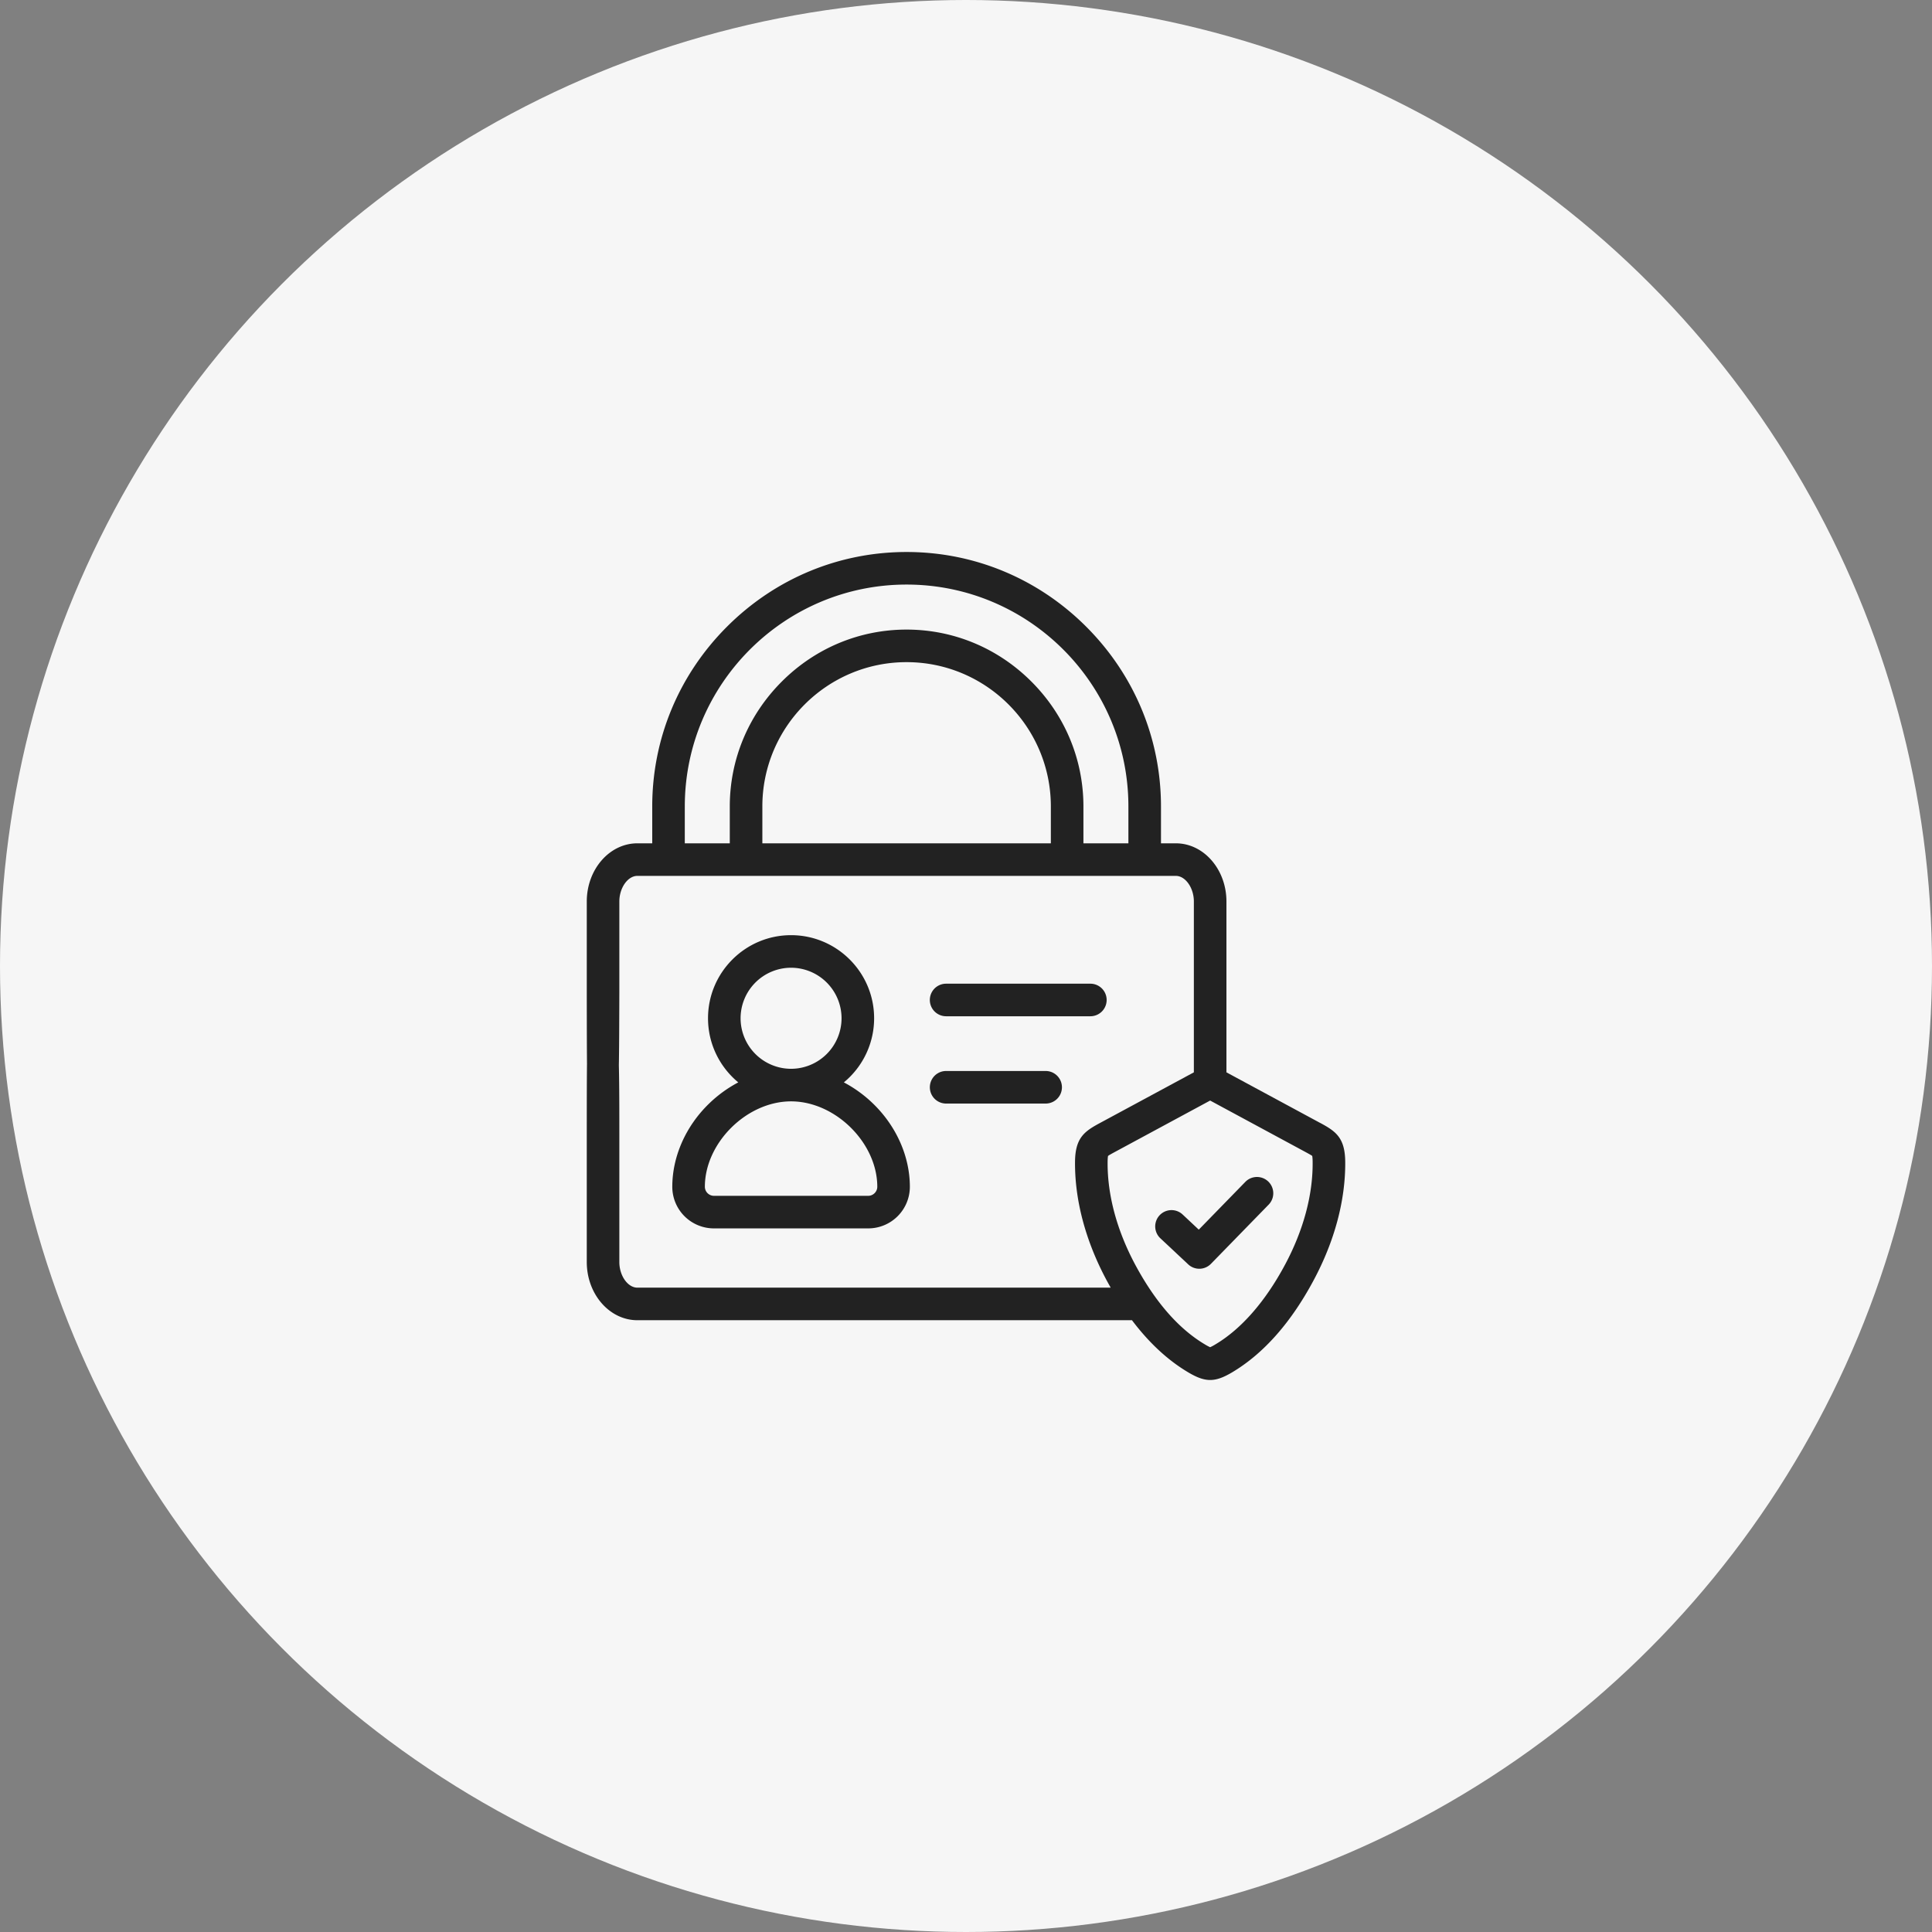
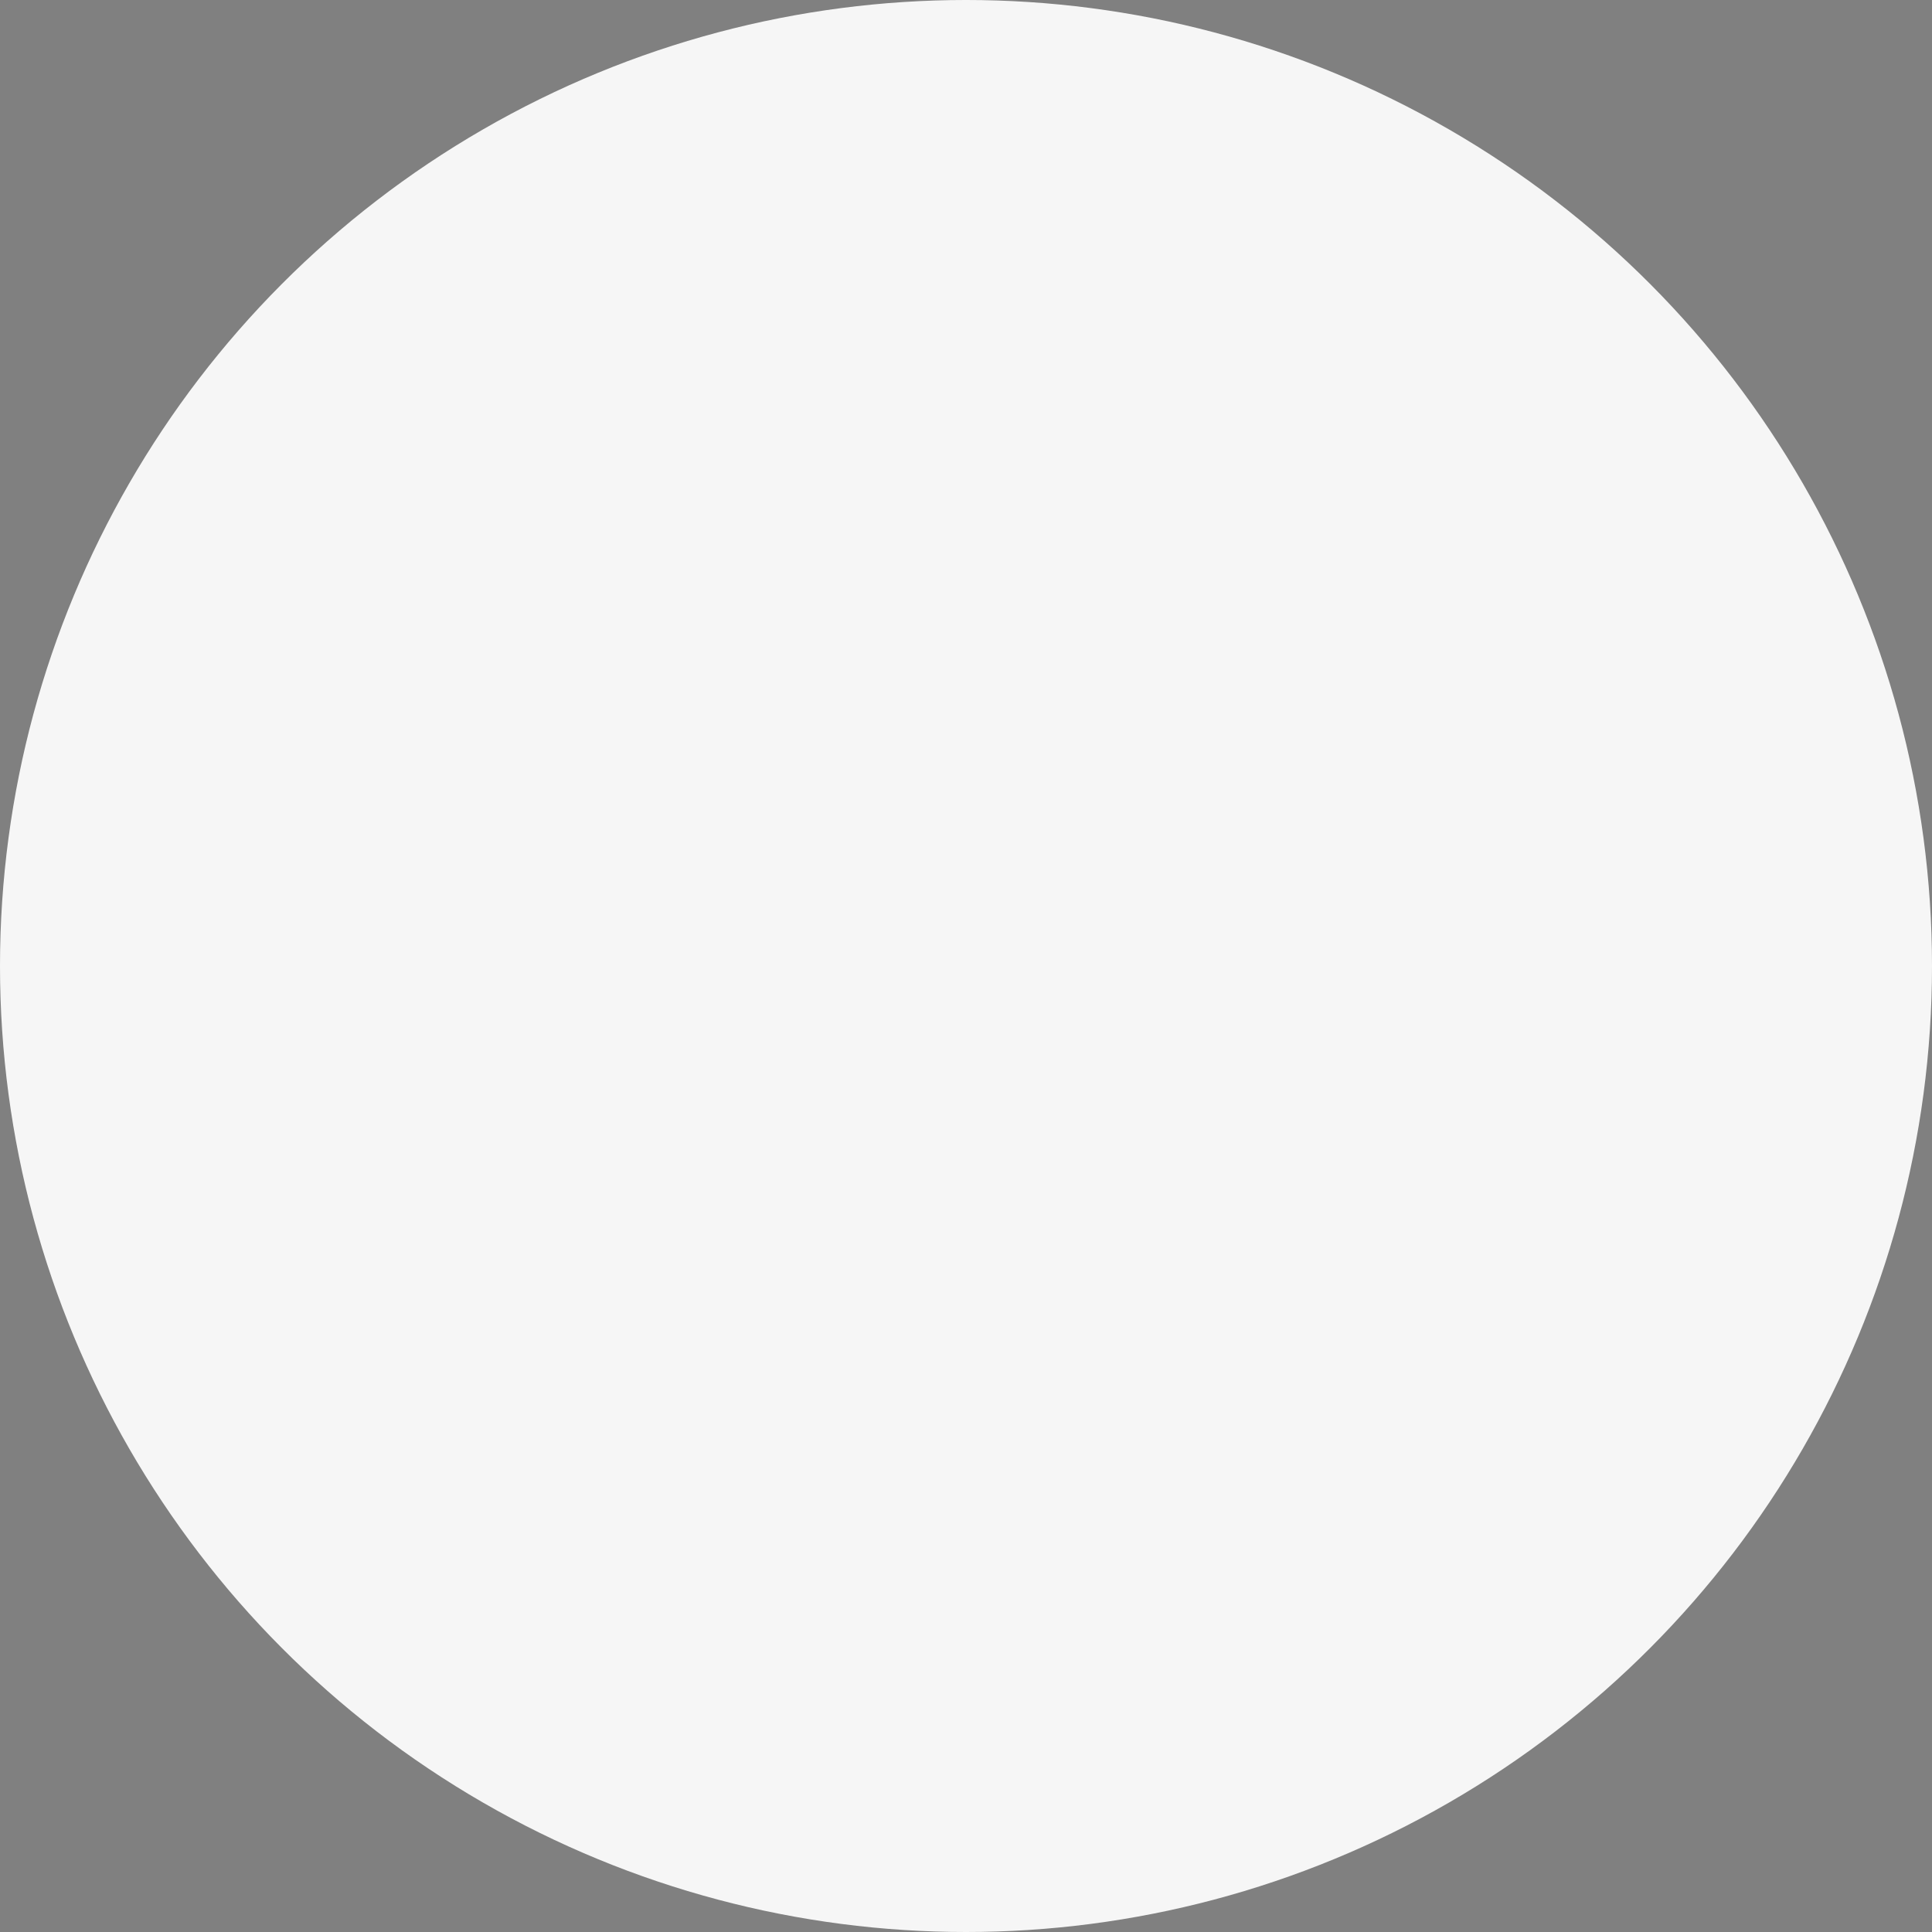
<svg xmlns="http://www.w3.org/2000/svg" width="140" height="140" fill="none">
  <rect width="100%" height="100%" fill="#808080" stroke="none" />
  <circle cx="70" cy="70" r="70" fill="#F6F6F6" />
  <g clip-path="url(#a)" fill="#222">
-     <path d="m95.659 81.369-6.787-3.664v-12.38c0-2.324-1.644-4.215-3.666-4.215h-1.077v-2.669c0-4.906-1.923-9.532-5.414-13.025C75.224 41.924 70.599 40 65.695 40c-4.905 0-9.528 1.924-13.019 5.416-3.49 3.493-5.413 8.119-5.413 13.025v2.669h-1.077c-2.022 0-3.666 1.891-3.666 4.216v6.535C42.532 82 42.52 82 43.7 82s1.154-2 1.18-10.14v-6.534c0-.989.61-1.856 1.306-1.856h39.02c.695 0 1.306.867 1.306 1.856v12.38l-6.797 3.667c-1.115.601-1.799 1.06-1.814 2.814-.025 2.78.768 5.75 2.291 8.591.097.18.195.356.294.53h-34.3c-.696 0-1.306-.867-1.306-1.855v-9.072c0-6.381 0-10.52-1.18-10.52S42.523 73 42.52 82.38v9.072c0 2.325 1.644 4.216 3.666 4.216h35.841c1.22 1.619 2.573 2.88 4.047 3.76.635.38 1.127.571 1.618.571.492 0 .984-.19 1.619-.57 2.262-1.354 4.24-3.592 5.877-6.652 1.524-2.84 2.316-5.811 2.292-8.59-.016-1.76-.702-2.217-1.821-2.82ZM76.149 61.11H55.243v-2.669c0-5.767 4.688-10.459 10.451-10.459 5.765 0 10.455 4.692 10.455 10.46v2.668Zm5.62 0h-3.26v-2.669c0-3.406-1.338-6.62-3.768-9.05-2.43-2.43-5.642-3.769-9.047-3.769-3.404 0-6.616 1.339-9.045 3.77-2.429 2.43-3.766 5.644-3.766 9.05v2.668h-3.26V58.44c0-8.867 7.21-16.08 16.071-16.08 8.864 0 16.074 7.213 16.074 16.08v2.669Zm11.339 30.553c-1.414 2.64-3.146 4.626-5.01 5.741a3.65 3.65 0 0 1-.406.221 3.662 3.662 0 0 1-.406-.22c-1.33-.795-2.56-1.992-3.675-3.567l-.019-.027c-.46-.653-.9-1.368-1.32-2.149-1.336-2.492-2.032-5.07-2.01-7.455.002-.263.02-.39.031-.444.096-.072.332-.2.543-.313l6.856-3.7 6.817 3.68.032.017c.212.115.45.243.547.315.011.055.029.182.031.446.022 2.385-.674 4.963-2.011 7.455Z" />
    <path d="M68.559 73.642h10.453a1.18 1.18 0 0 0 0-2.36H68.559a1.18 1.18 0 0 0 0 2.36ZM68.559 79.968h7.213a1.18 1.18 0 0 0 0-2.36H68.56a1.18 1.18 0 0 0 0 2.36ZM48.717 86.001a3.016 3.016 0 0 0 3.012 3.013h11.187a3.018 3.018 0 0 0 3.016-3.013c0-2.188-.97-4.384-2.66-6.024a9.26 9.26 0 0 0-2.123-1.544 6.013 6.013 0 0 0 2.193-4.646c0-3.32-2.7-6.021-6.02-6.021-3.317 0-6.016 2.701-6.016 6.021 0 1.868.854 3.54 2.192 4.646a9.26 9.26 0 0 0-2.123 1.544c-1.69 1.64-2.658 3.836-2.658 6.024Zm8.605-15.875a3.665 3.665 0 0 1 3.66 3.661 3.665 3.665 0 0 1-3.66 3.662 3.663 3.663 0 0 1-3.656-3.662 3.663 3.663 0 0 1 3.657-3.661Zm0 9.683c3.212 0 6.25 3.01 6.25 6.192 0 .354-.301.653-.656.653H51.729a.661.661 0 0 1-.652-.653c0-3.183 3.035-6.192 6.245-6.192ZM90.24 85.645l-3.372 3.46-1.17-1.097a1.18 1.18 0 1 0-1.613 1.724l2.014 1.886a1.176 1.176 0 0 0 1.652-.038l4.18-4.287a1.18 1.18 0 1 0-1.691-1.648Z" />
  </g>
  <defs>
    <clipPath id="a">
-       <path fill="#fff" transform="translate(40 40)" d="M0 0h60v60H0z" />
-     </clipPath>
+       </clipPath>
  </defs>
</svg>